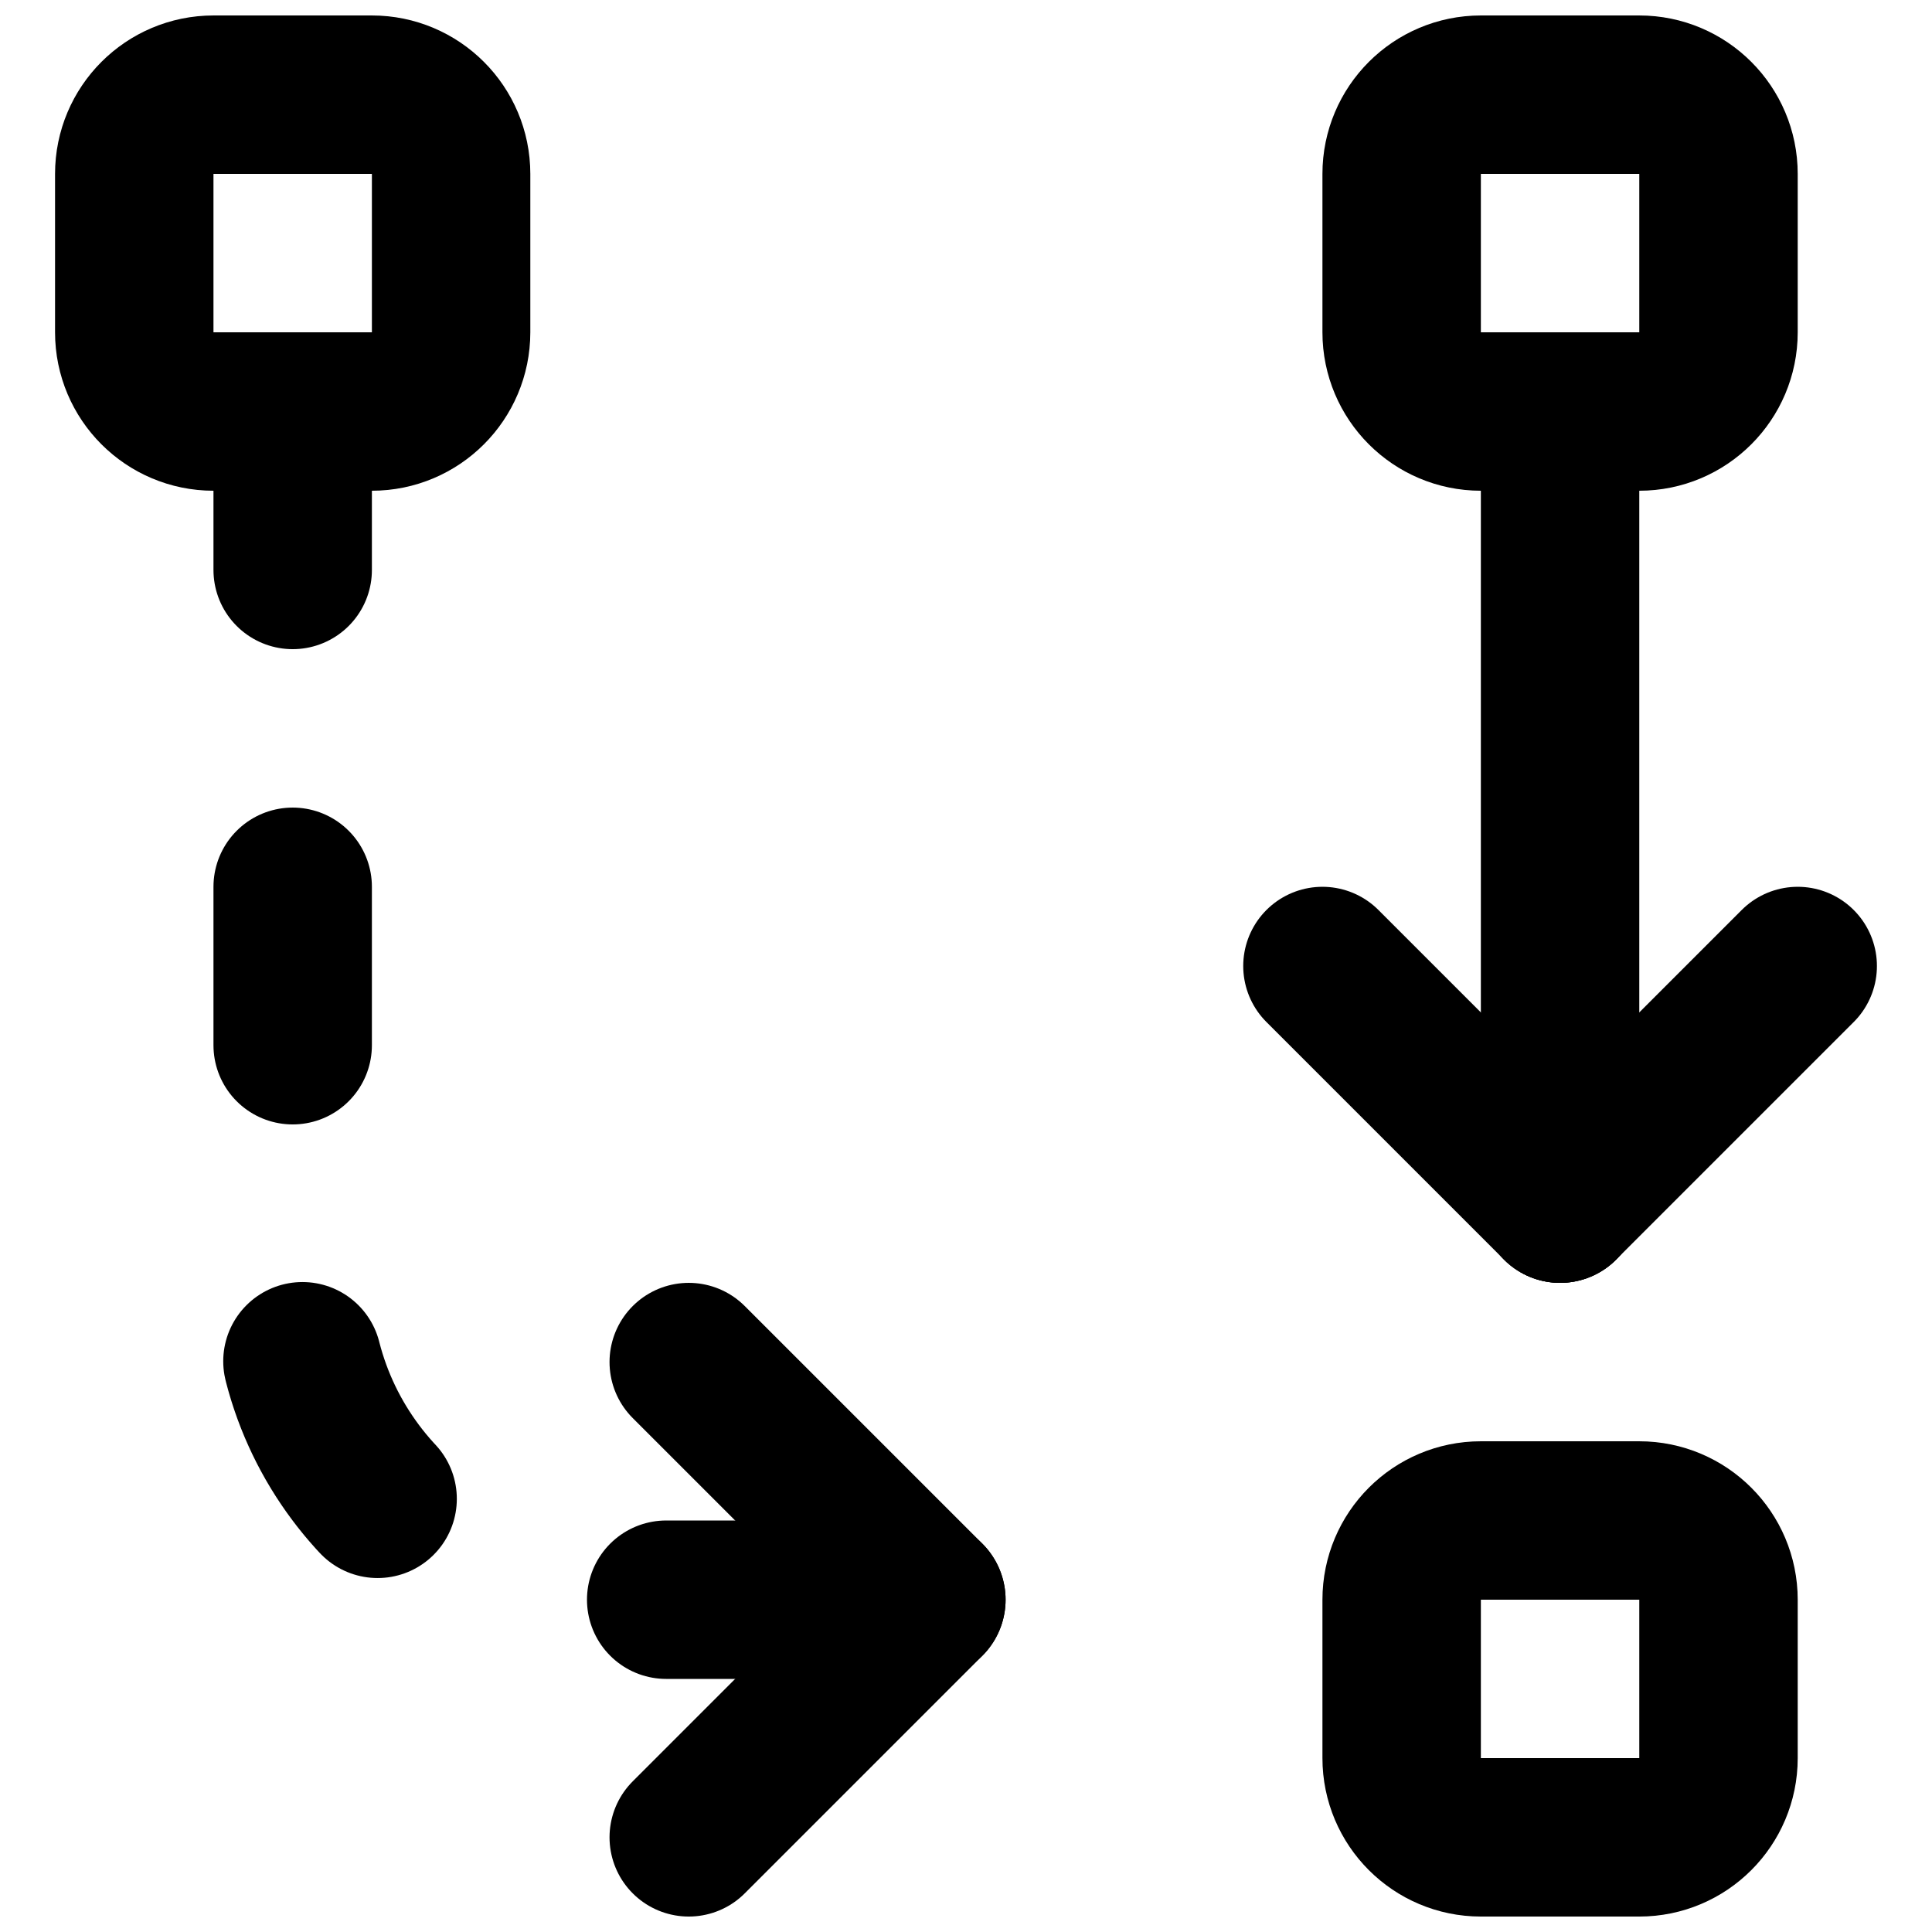
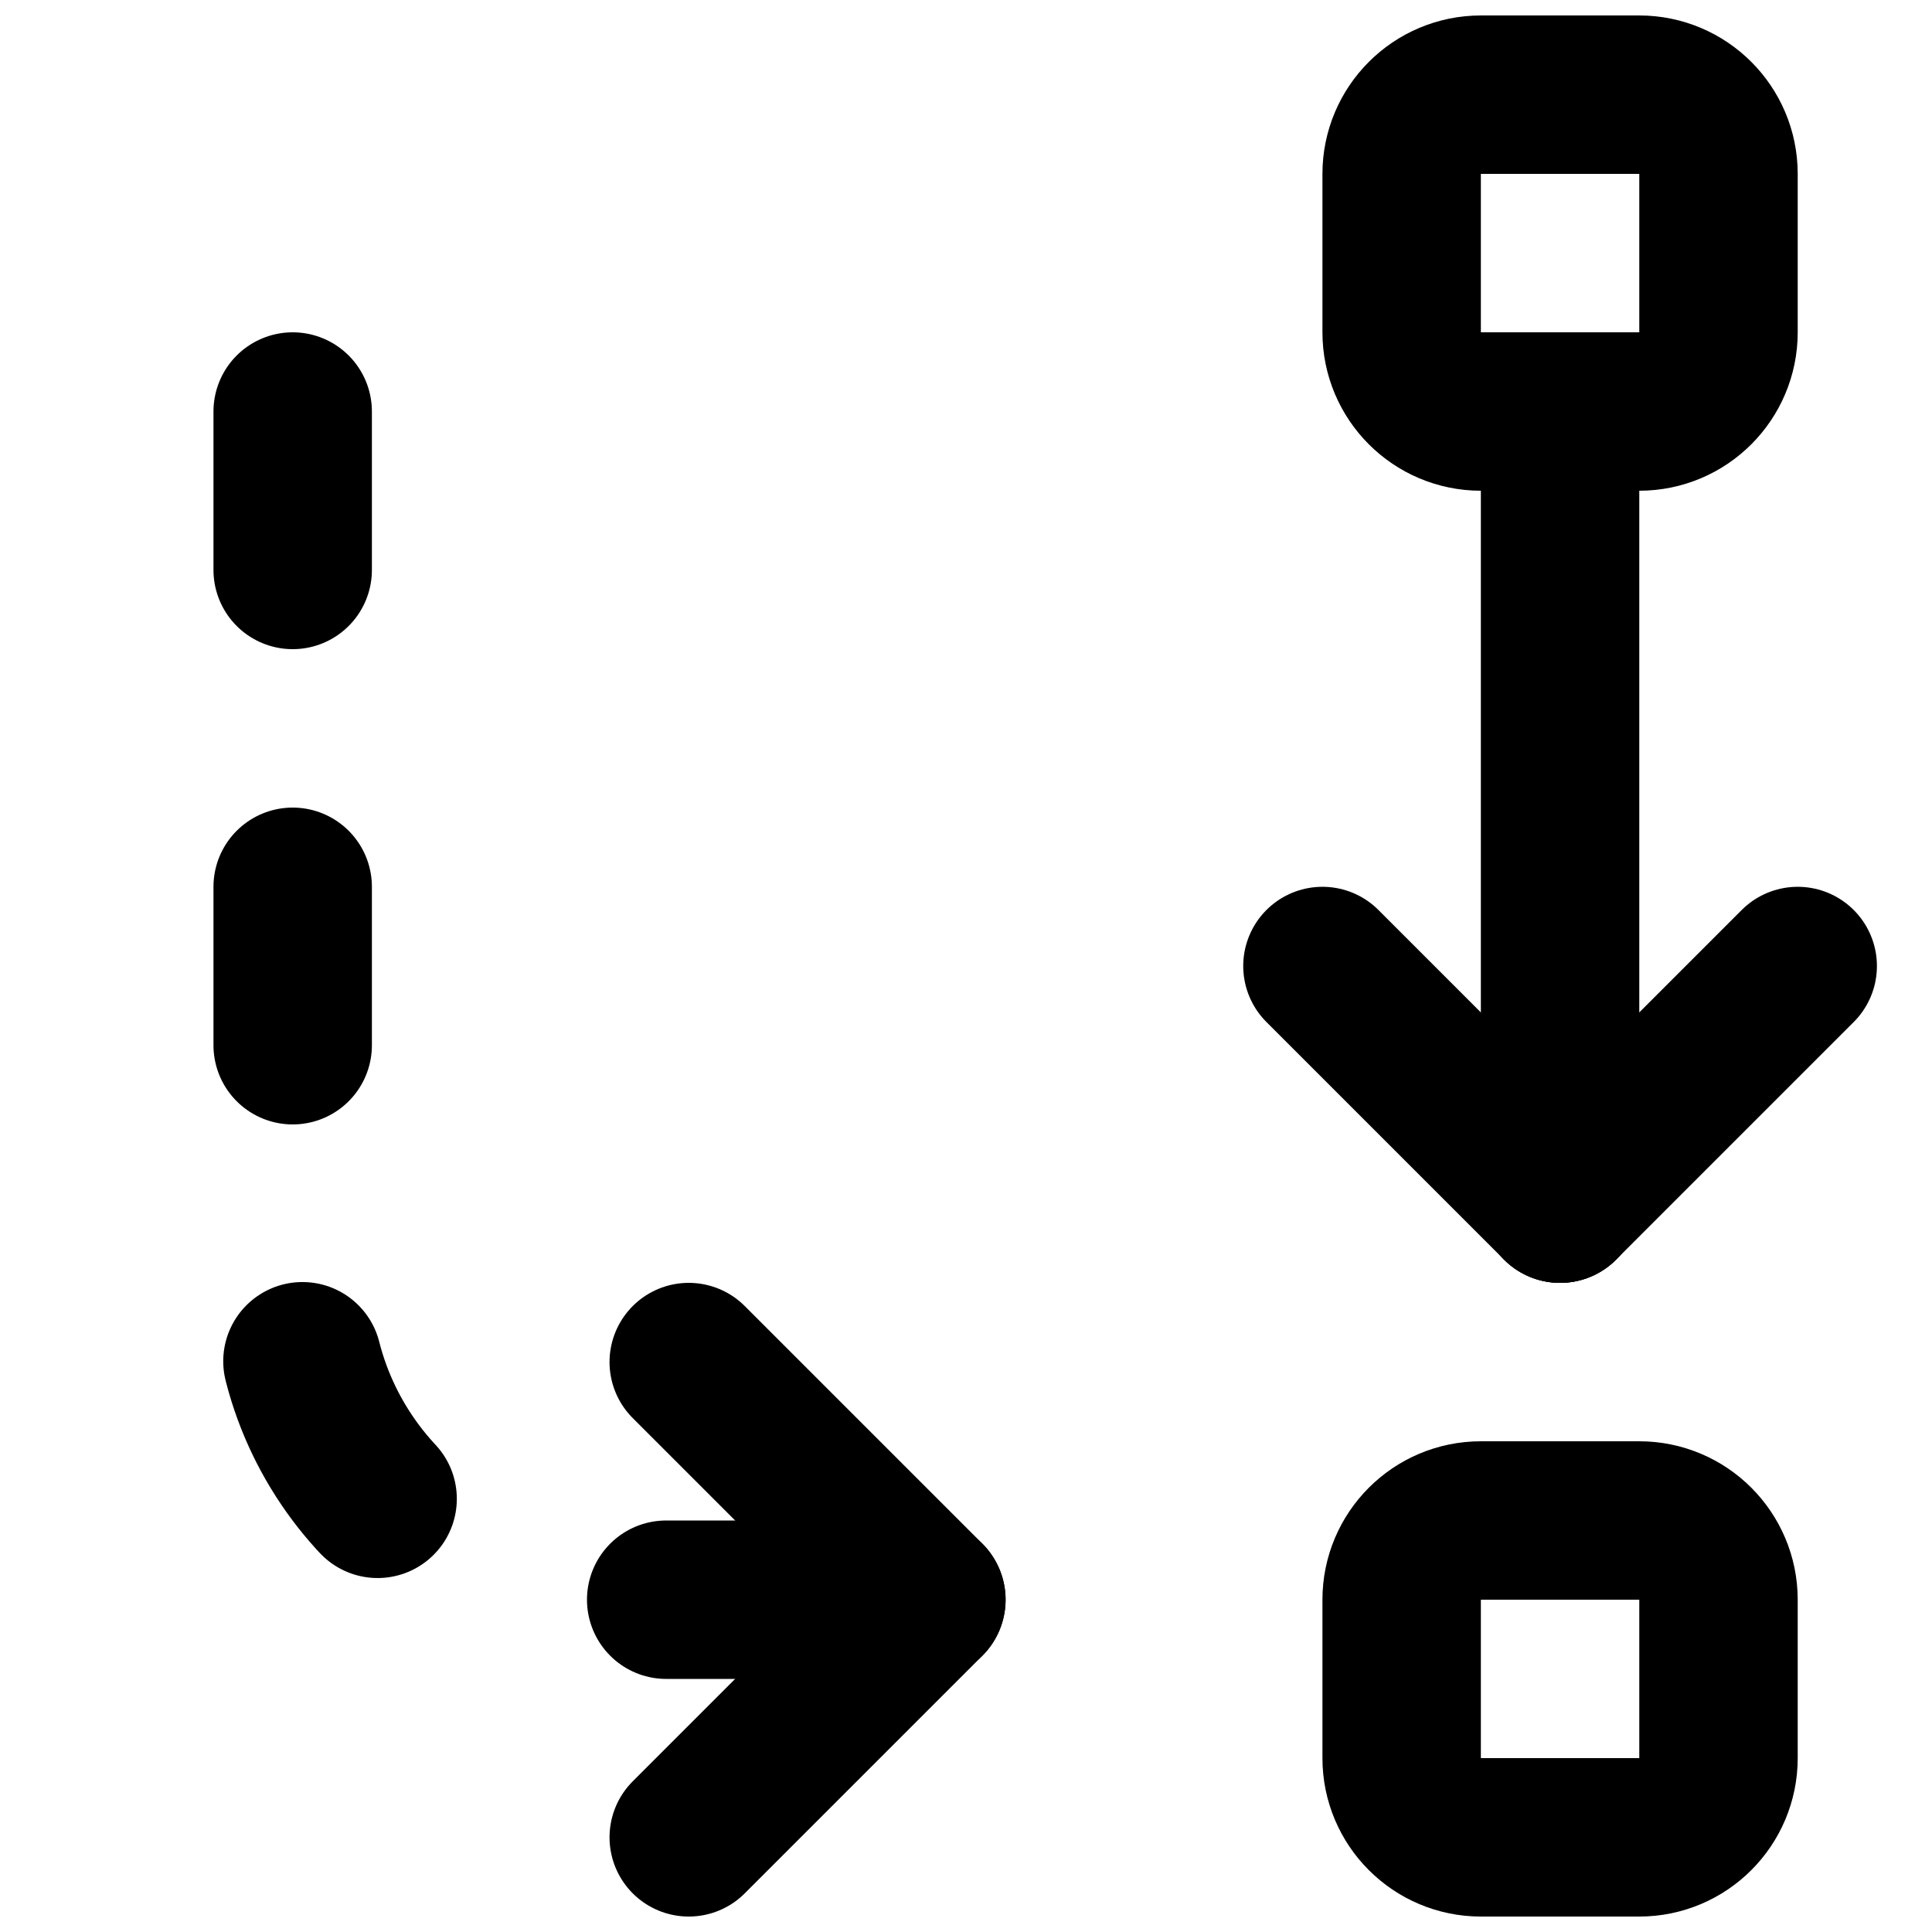
<svg xmlns="http://www.w3.org/2000/svg" width="800px" height="800px" version="1.1" viewBox="144 144 512 512">
  <defs>
    <clipPath id="h">
-       <path d="m158 148.09h127v126.91h-127z" />
-     </clipPath>
+       </clipPath>
    <clipPath id="g">
      <path d="m148.09 330h479.91v321.9h-479.91z" />
    </clipPath>
    <clipPath id="f">
      <path d="m148.09 267h479.91v384.9h-479.91z" />
    </clipPath>
    <clipPath id="e">
-       <path d="m148.09 148.09h479.91v503.81h-479.91z" />
+       <path d="m148.09 148.09h479.91v503.81h-479.91" />
    </clipPath>
    <clipPath id="d">
      <path d="m494 148.09h127v126.91h-127z" />
    </clipPath>
    <clipPath id="c">
      <path d="m494 525h127v126.9h-127z" />
    </clipPath>
    <clipPath id="b">
      <path d="m256 162h395.9v489.9h-395.9z" />
    </clipPath>
    <clipPath id="a">
      <path d="m319 162h332.9v489.9h-332.9z" />
    </clipPath>
  </defs>
  <g clip-path="url(#h)">
    <path transform="matrix(20.992 0 0 20.992 179.58 169.09)" d="m3 5.9074e-6h-2c-0.552 0-1 0.448-1 1v2c0 0.552 0.448 1 1 1h2c0.552 0 1-0.448 1-1v-2c0-0.552-0.448-1-1-1zm0 0" fill="none" stroke="#000000" stroke-linecap="round" stroke-linejoin="round" stroke-width="2" />
  </g>
  <g clip-path="url(#g)">
    <path transform="matrix(20.992 0 0 20.992 179.58 169.09)" d="m10 19-3 3" fill="none" stroke="#000000" stroke-linecap="round" stroke-width="2" />
  </g>
  <g clip-path="url(#f)">
    <path transform="matrix(20.992 0 0 20.992 179.58 169.09)" d="m10 19-3-3" fill="none" stroke="#000000" stroke-linecap="round" stroke-width="2" />
  </g>
  <g clip-path="url(#e)">
    <path transform="matrix(20.992 0 0 20.992 179.58 169.09)" d="m2 4v11c0 2.211 1.789 4 4 4h4" fill="none" stroke="#000000" stroke-dasharray="2,4,2,4,2,4" stroke-linecap="round" stroke-width="2" />
  </g>
  <g clip-path="url(#d)">
    <path transform="matrix(20.992 0 0 20.992 179.58 169.09)" d="m19 5.9074e-6h-2c-0.552 0-1 0.448-1 1v2c0 0.552 0.448 1 1 1h2c0.552 0 1-0.448 1-1v-2c0-0.552-0.448-1-1-1zm0 0" fill="none" stroke="#000000" stroke-linecap="round" stroke-linejoin="round" stroke-width="2" />
  </g>
  <g clip-path="url(#c)">
    <path transform="matrix(20.992 0 0 20.992 179.58 169.09)" d="m19 18h-2c-0.552 0-1 0.448-1 1v2c0 0.552 0.448 1 1 1h2c0.552 0 1-0.448 1-1v-2c0-0.552-0.448-1-1-1zm0 0" fill="none" stroke="#000000" stroke-linecap="round" stroke-linejoin="round" stroke-width="2" />
  </g>
  <g clip-path="url(#b)">
    <path transform="matrix(20.992 0 0 20.992 179.58 169.09)" d="m18 14-3-3" fill="none" stroke="#000000" stroke-linecap="round" stroke-width="2" />
  </g>
  <g clip-path="url(#a)">
    <path transform="matrix(20.992 0 0 20.992 179.58 169.09)" d="m18 14 3-3" fill="none" stroke="#000000" stroke-linecap="round" stroke-width="2" />
  </g>
  <path transform="matrix(20.992 0 0 20.992 179.58 169.09)" d="m18 14v-10" fill="none" stroke="#000000" stroke-linecap="round" stroke-width="2" />
</svg>